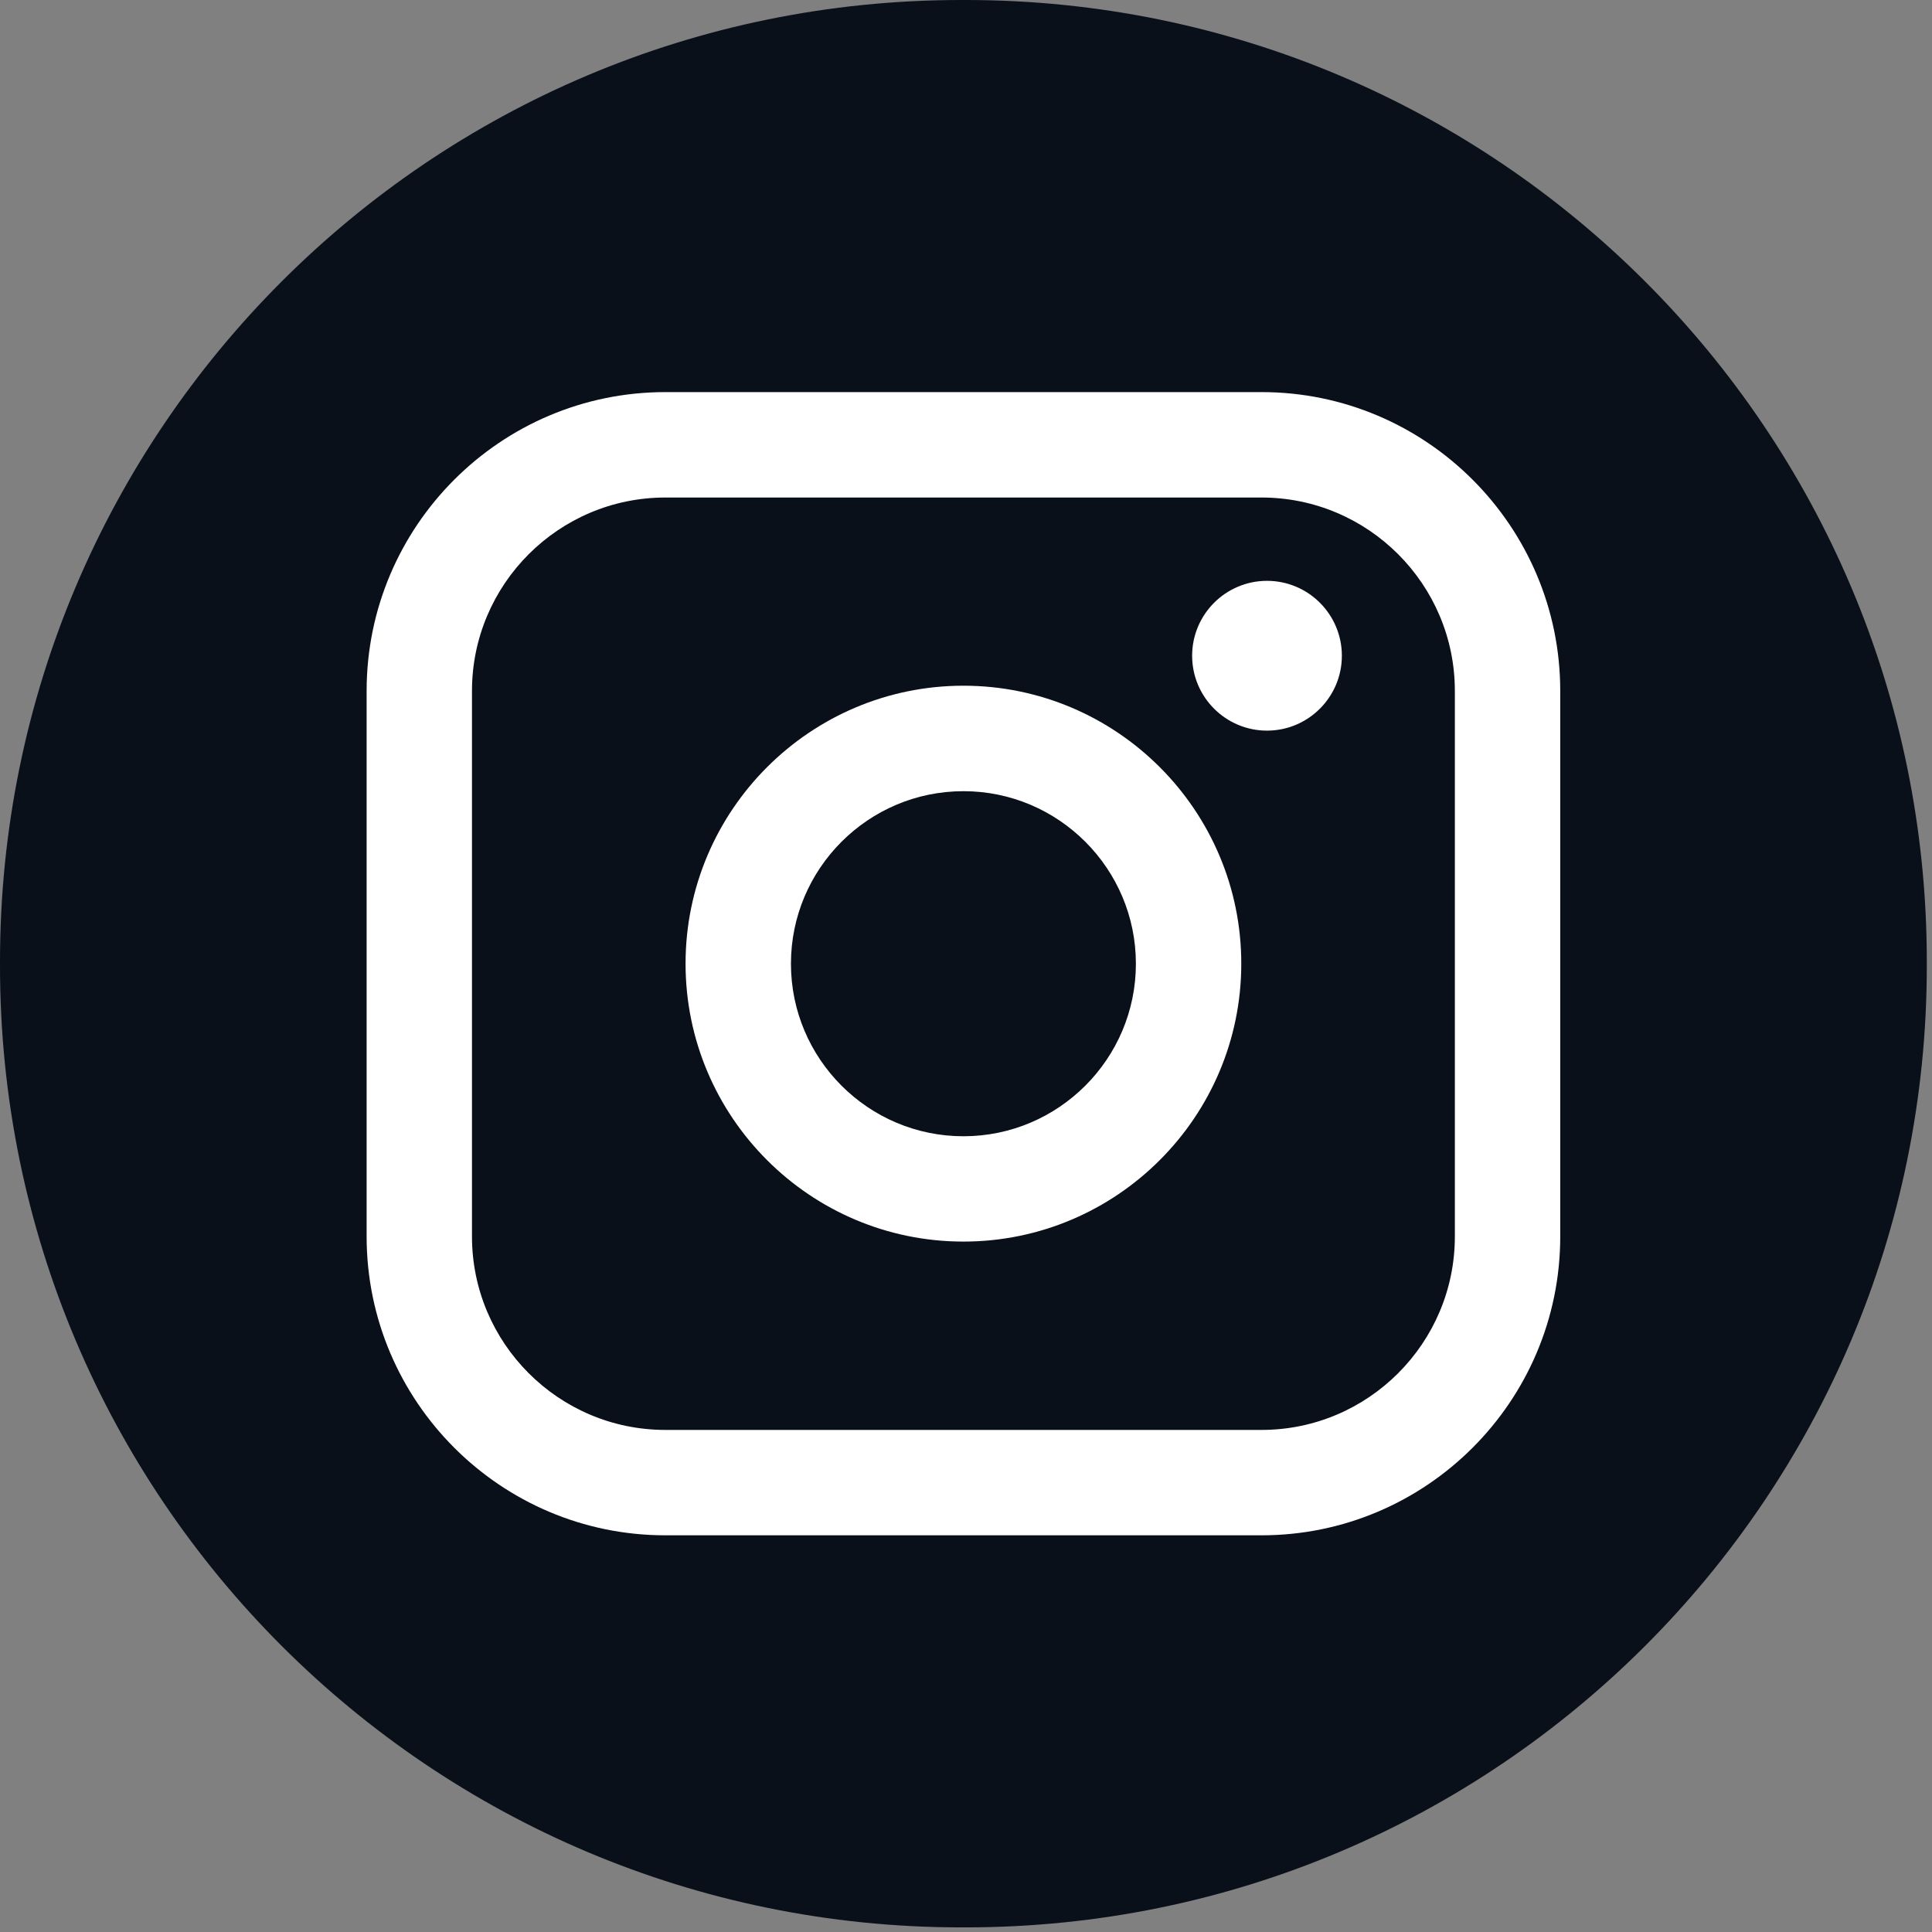
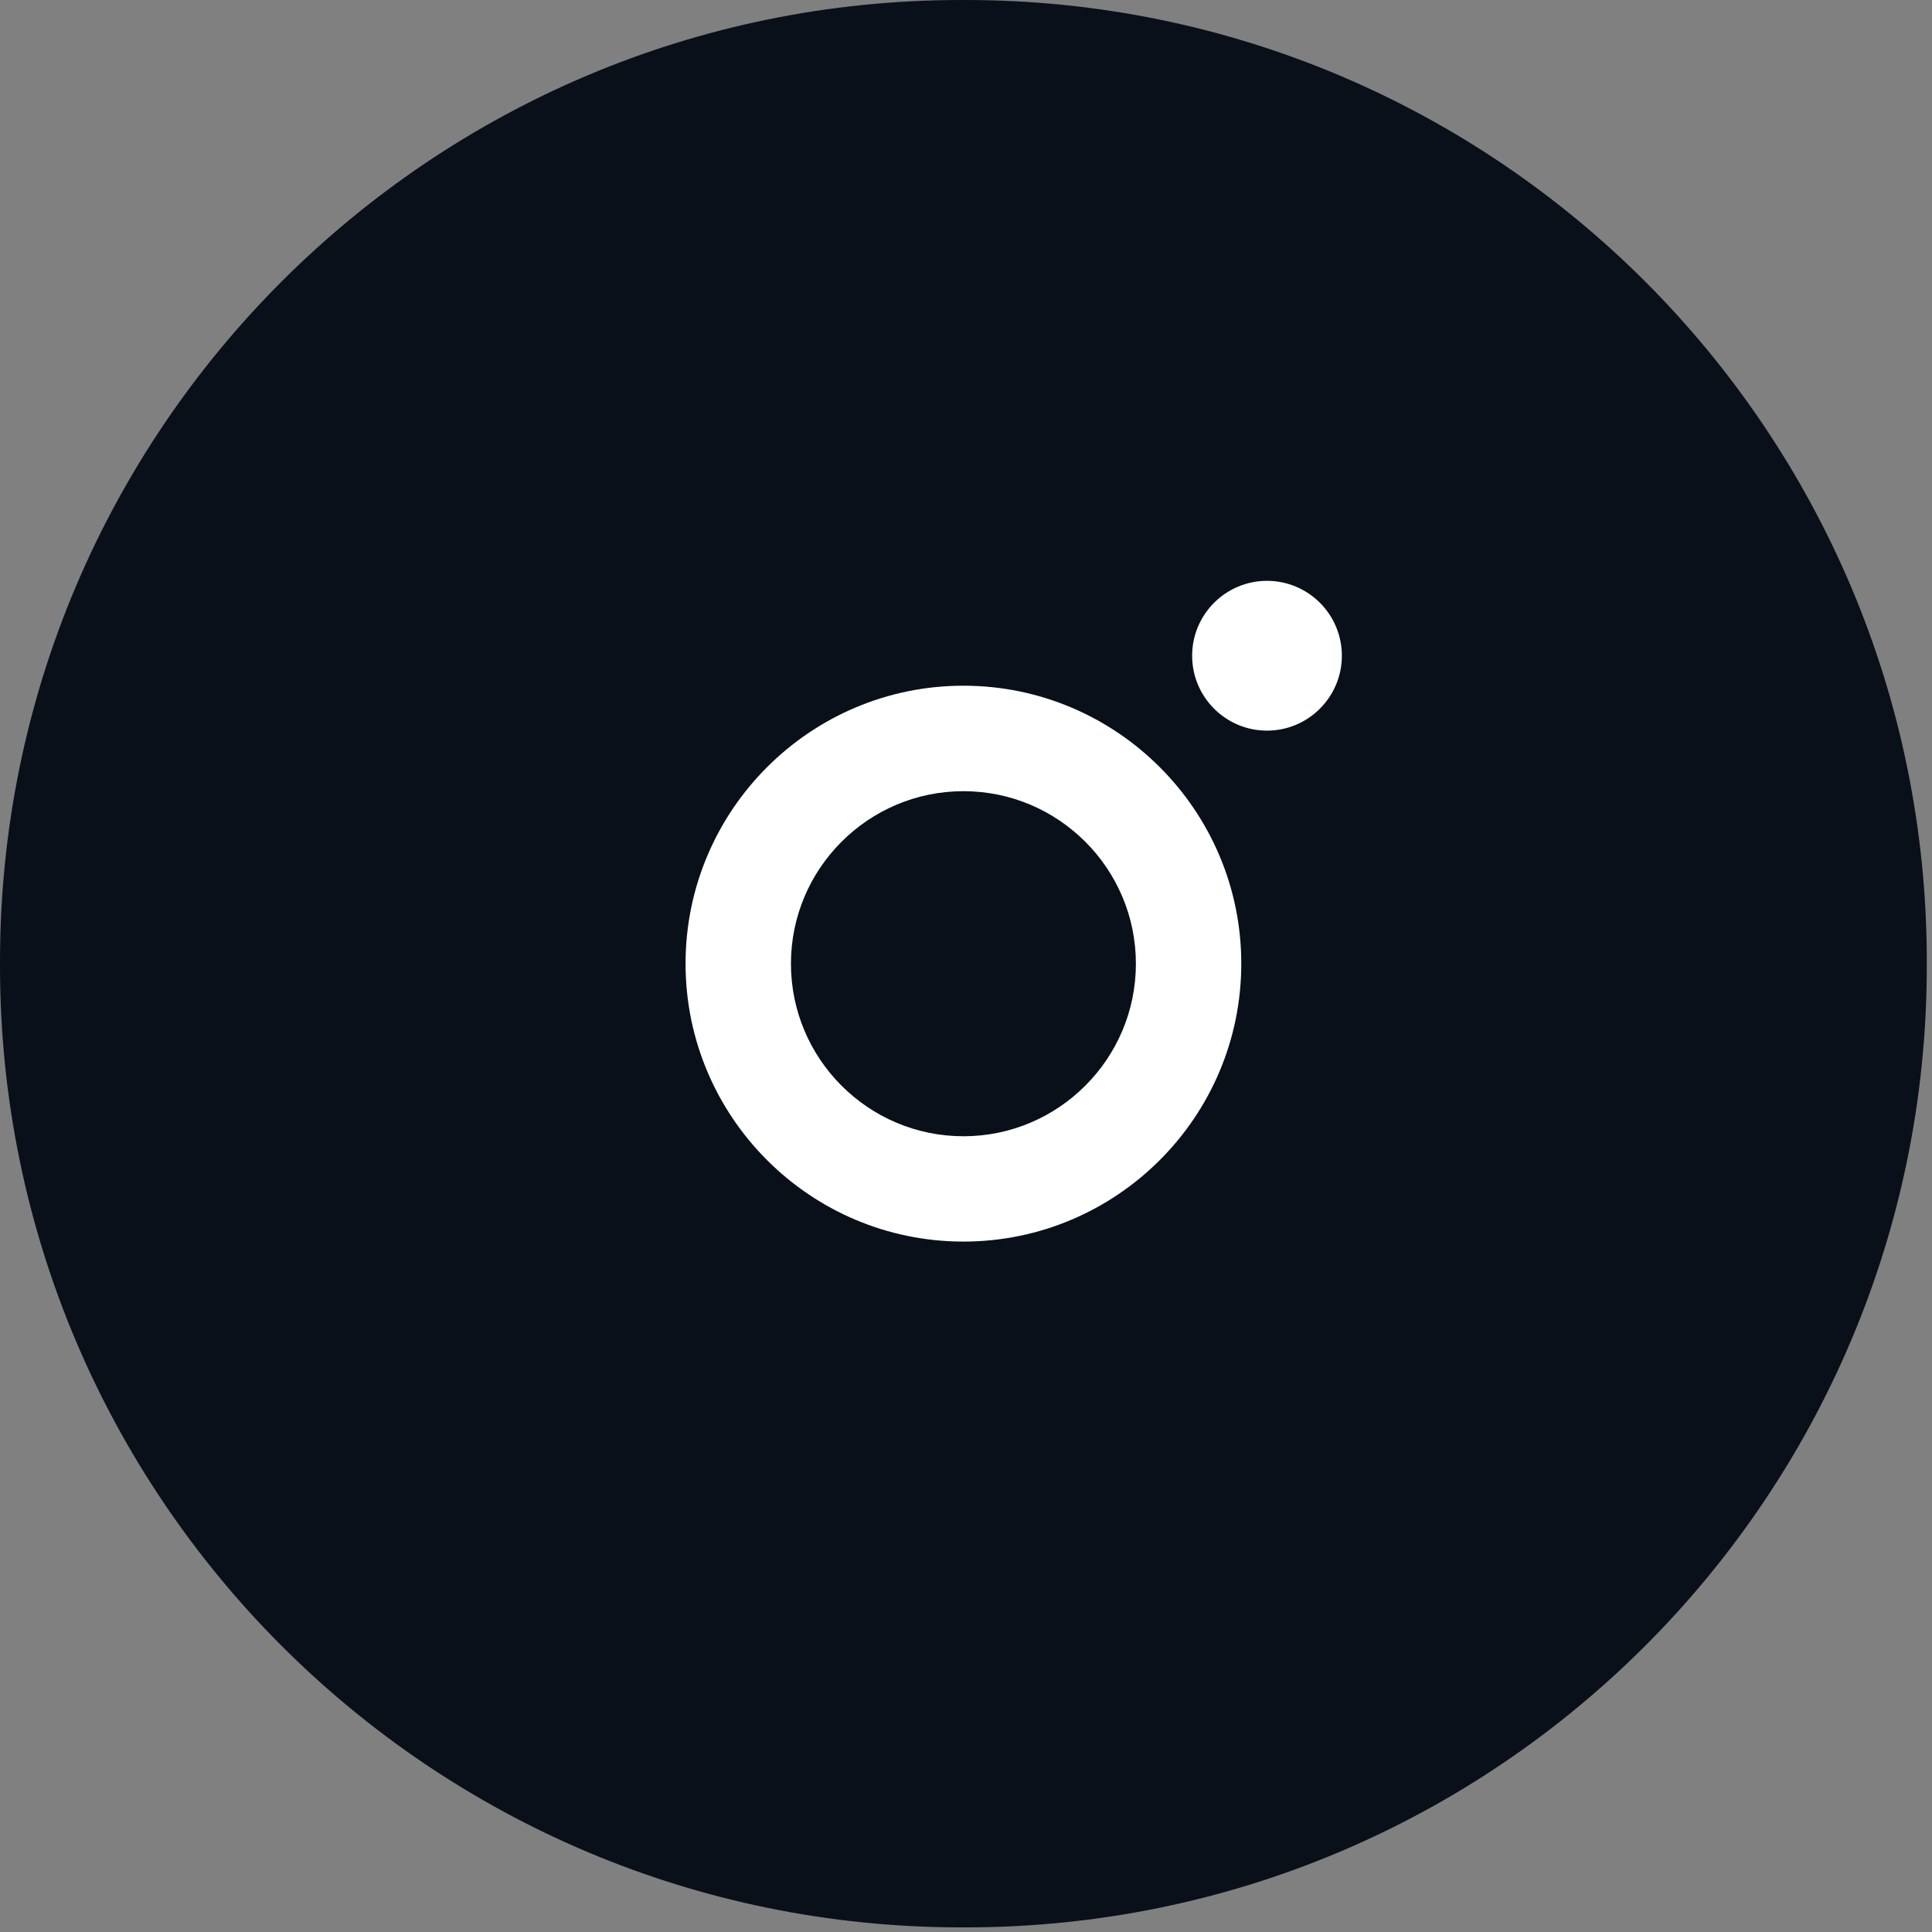
<svg xmlns="http://www.w3.org/2000/svg" width="64" height="64" viewBox="0 0 64 64" fill="none">
  <rect x="0" y="0" width="64" height="64" fill="#808080" stroke="none" />
  <path d="M31.987 0H31.841C14.256 0 0 14.26 0 31.851V31.996C0 49.587 14.256 63.847 31.841 63.847H31.987C49.572 63.847 63.828 49.587 63.828 31.996V31.851C63.828 14.26 49.572 0 31.987 0Z" fill="#0A101A" />
-   <path d="M41.79 12.989L22.04 12.989C16.583 12.989 12.145 17.43 12.145 22.887V40.961C12.145 46.419 16.583 50.859 22.04 50.859H41.79C47.246 50.859 51.685 46.419 51.685 40.961V22.887C51.685 17.43 47.246 12.989 41.79 12.989ZM15.635 22.887C15.635 19.355 18.509 16.481 22.04 16.481H41.79C45.321 16.481 48.194 19.355 48.194 22.887V40.961C48.194 44.493 45.321 47.368 41.79 47.368H22.04C18.509 47.368 15.635 44.493 15.635 40.961V22.887Z" fill="white" />
  <path d="M31.915 41.129C36.989 41.129 41.119 37 41.119 31.922C41.119 26.845 36.991 22.715 31.915 22.715C26.838 22.715 22.71 26.845 22.71 31.922C22.71 37 26.838 41.129 31.915 41.129ZM31.915 26.209C35.065 26.209 37.628 28.773 37.628 31.924C37.628 35.076 35.065 37.64 31.915 37.64C28.764 37.64 26.201 35.076 26.201 31.924C26.201 28.773 28.764 26.209 31.915 26.209Z" fill="white" />
  <path d="M41.971 24.203C43.337 24.203 44.451 23.091 44.451 21.722C44.451 20.353 43.34 19.241 41.971 19.241C40.603 19.241 39.491 20.353 39.491 21.722C39.491 23.091 40.603 24.203 41.971 24.203Z" fill="white" />
</svg>